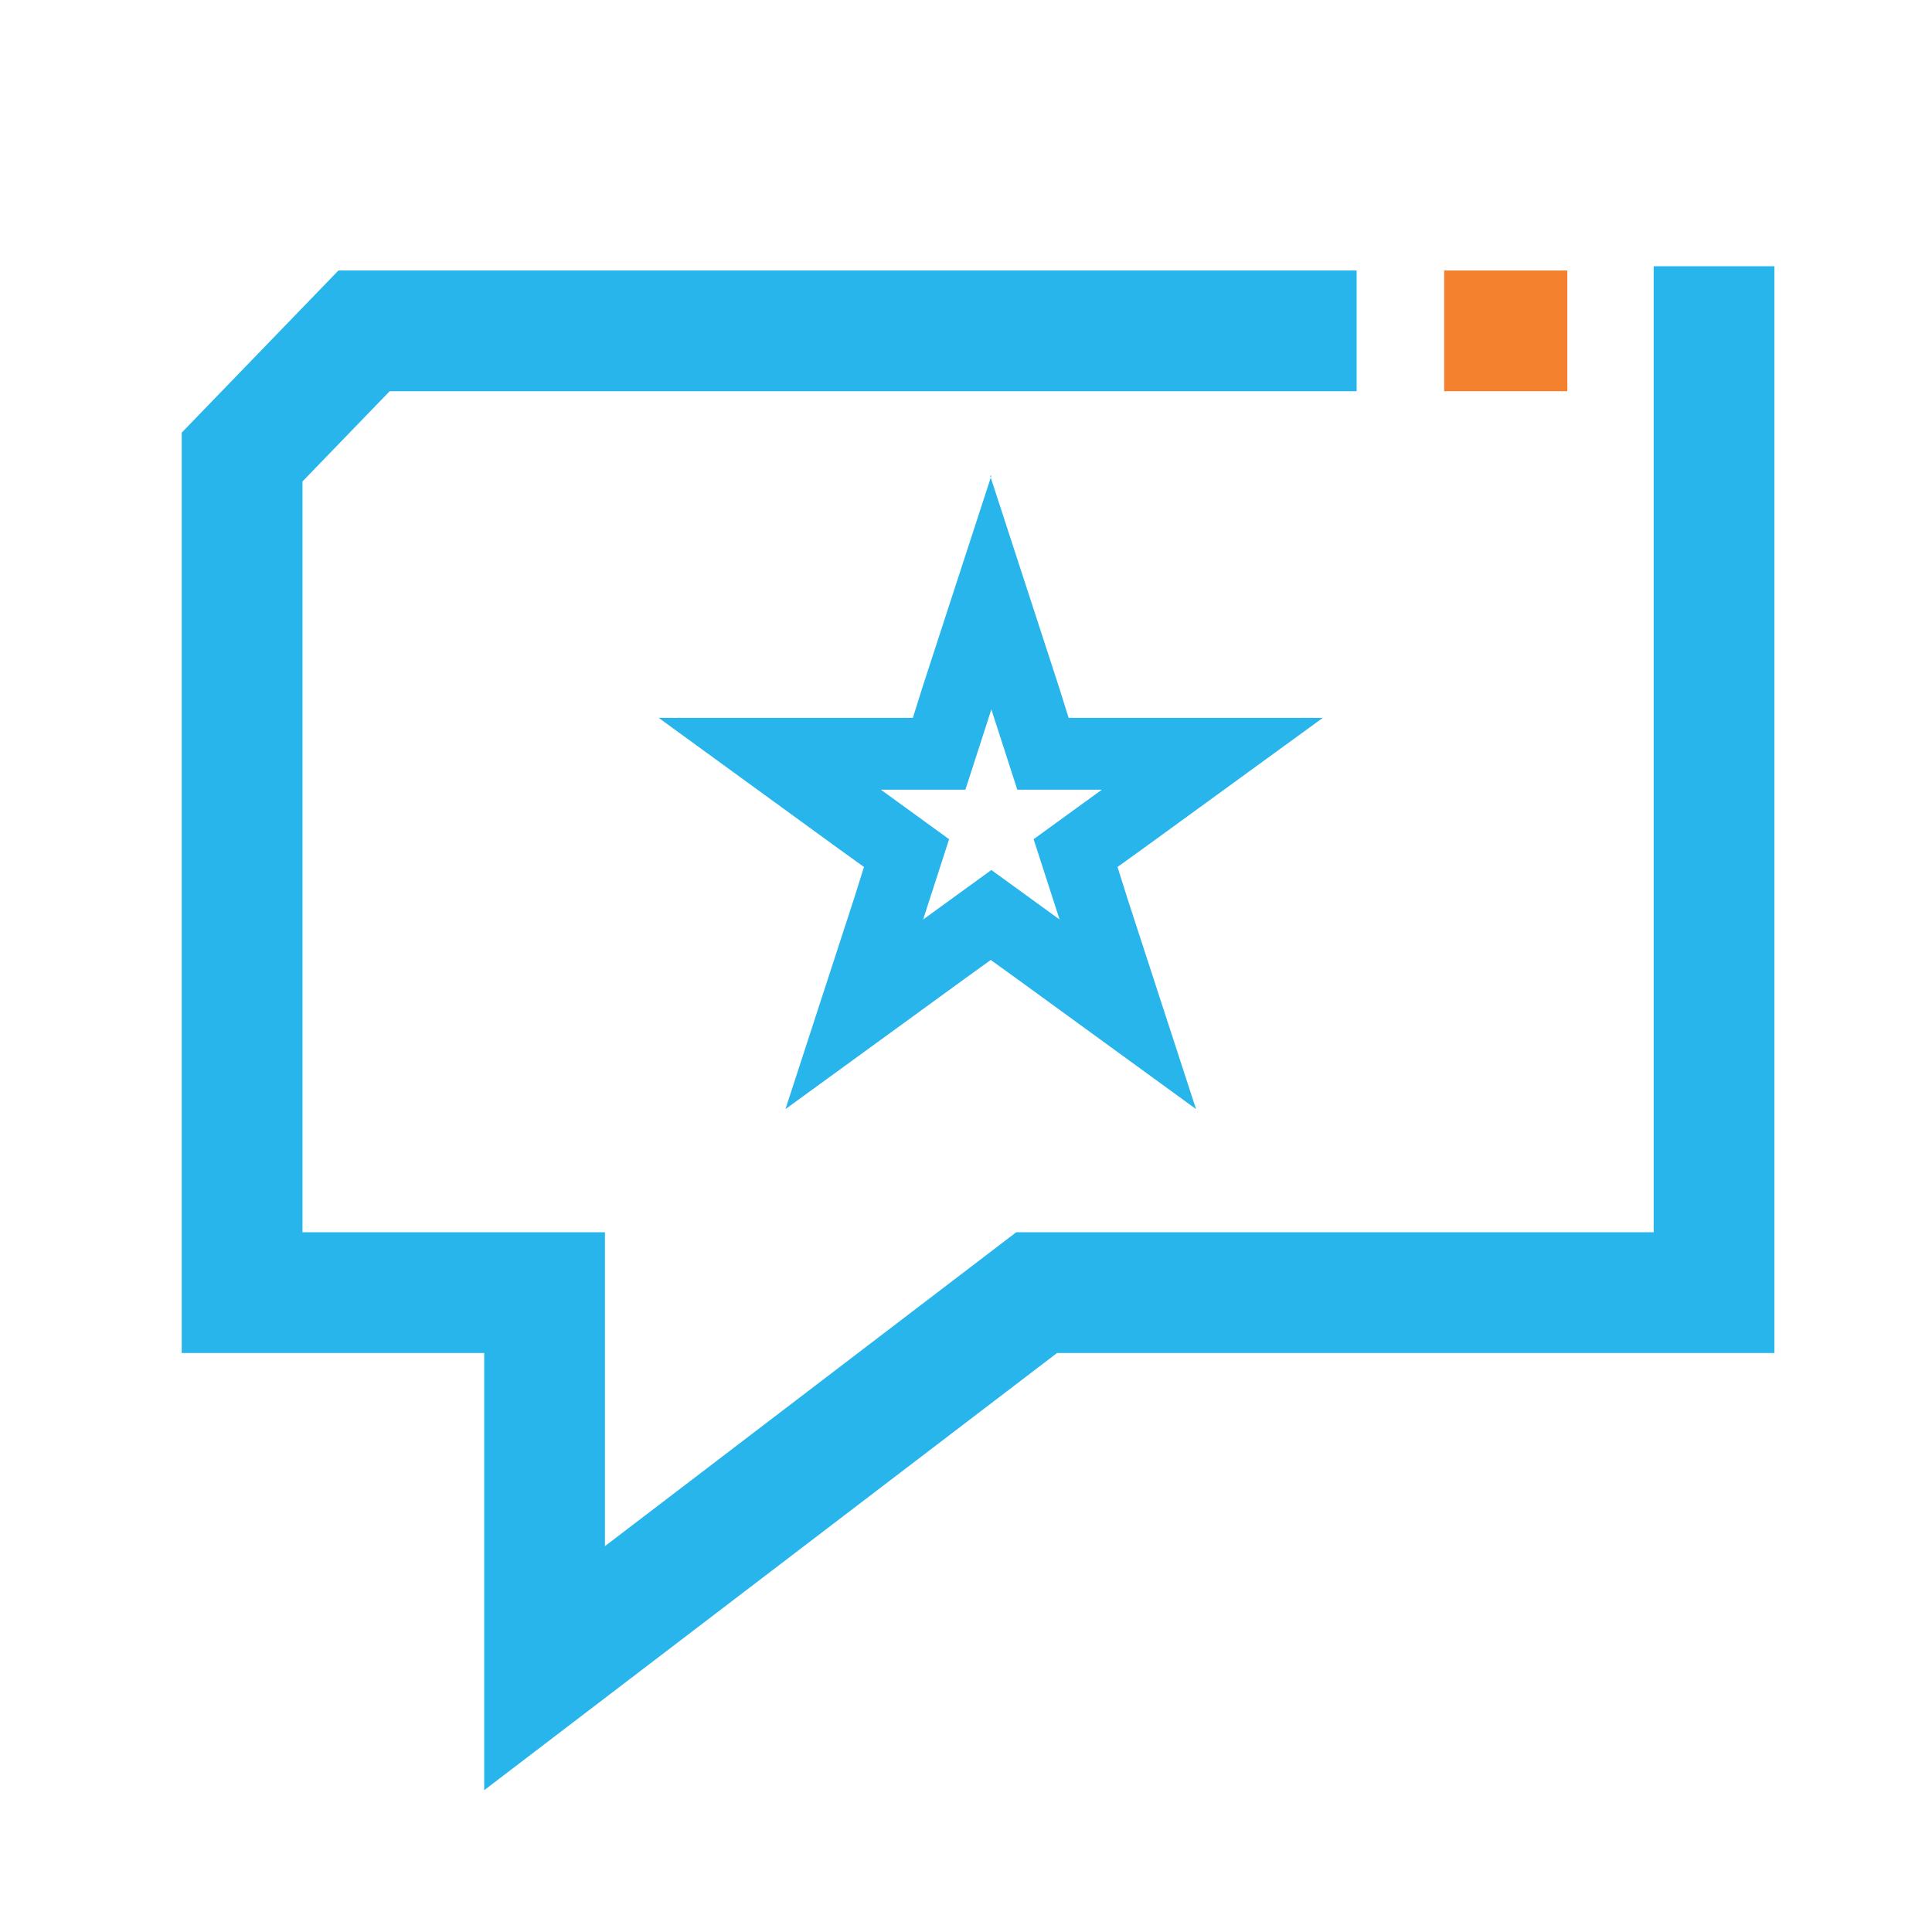
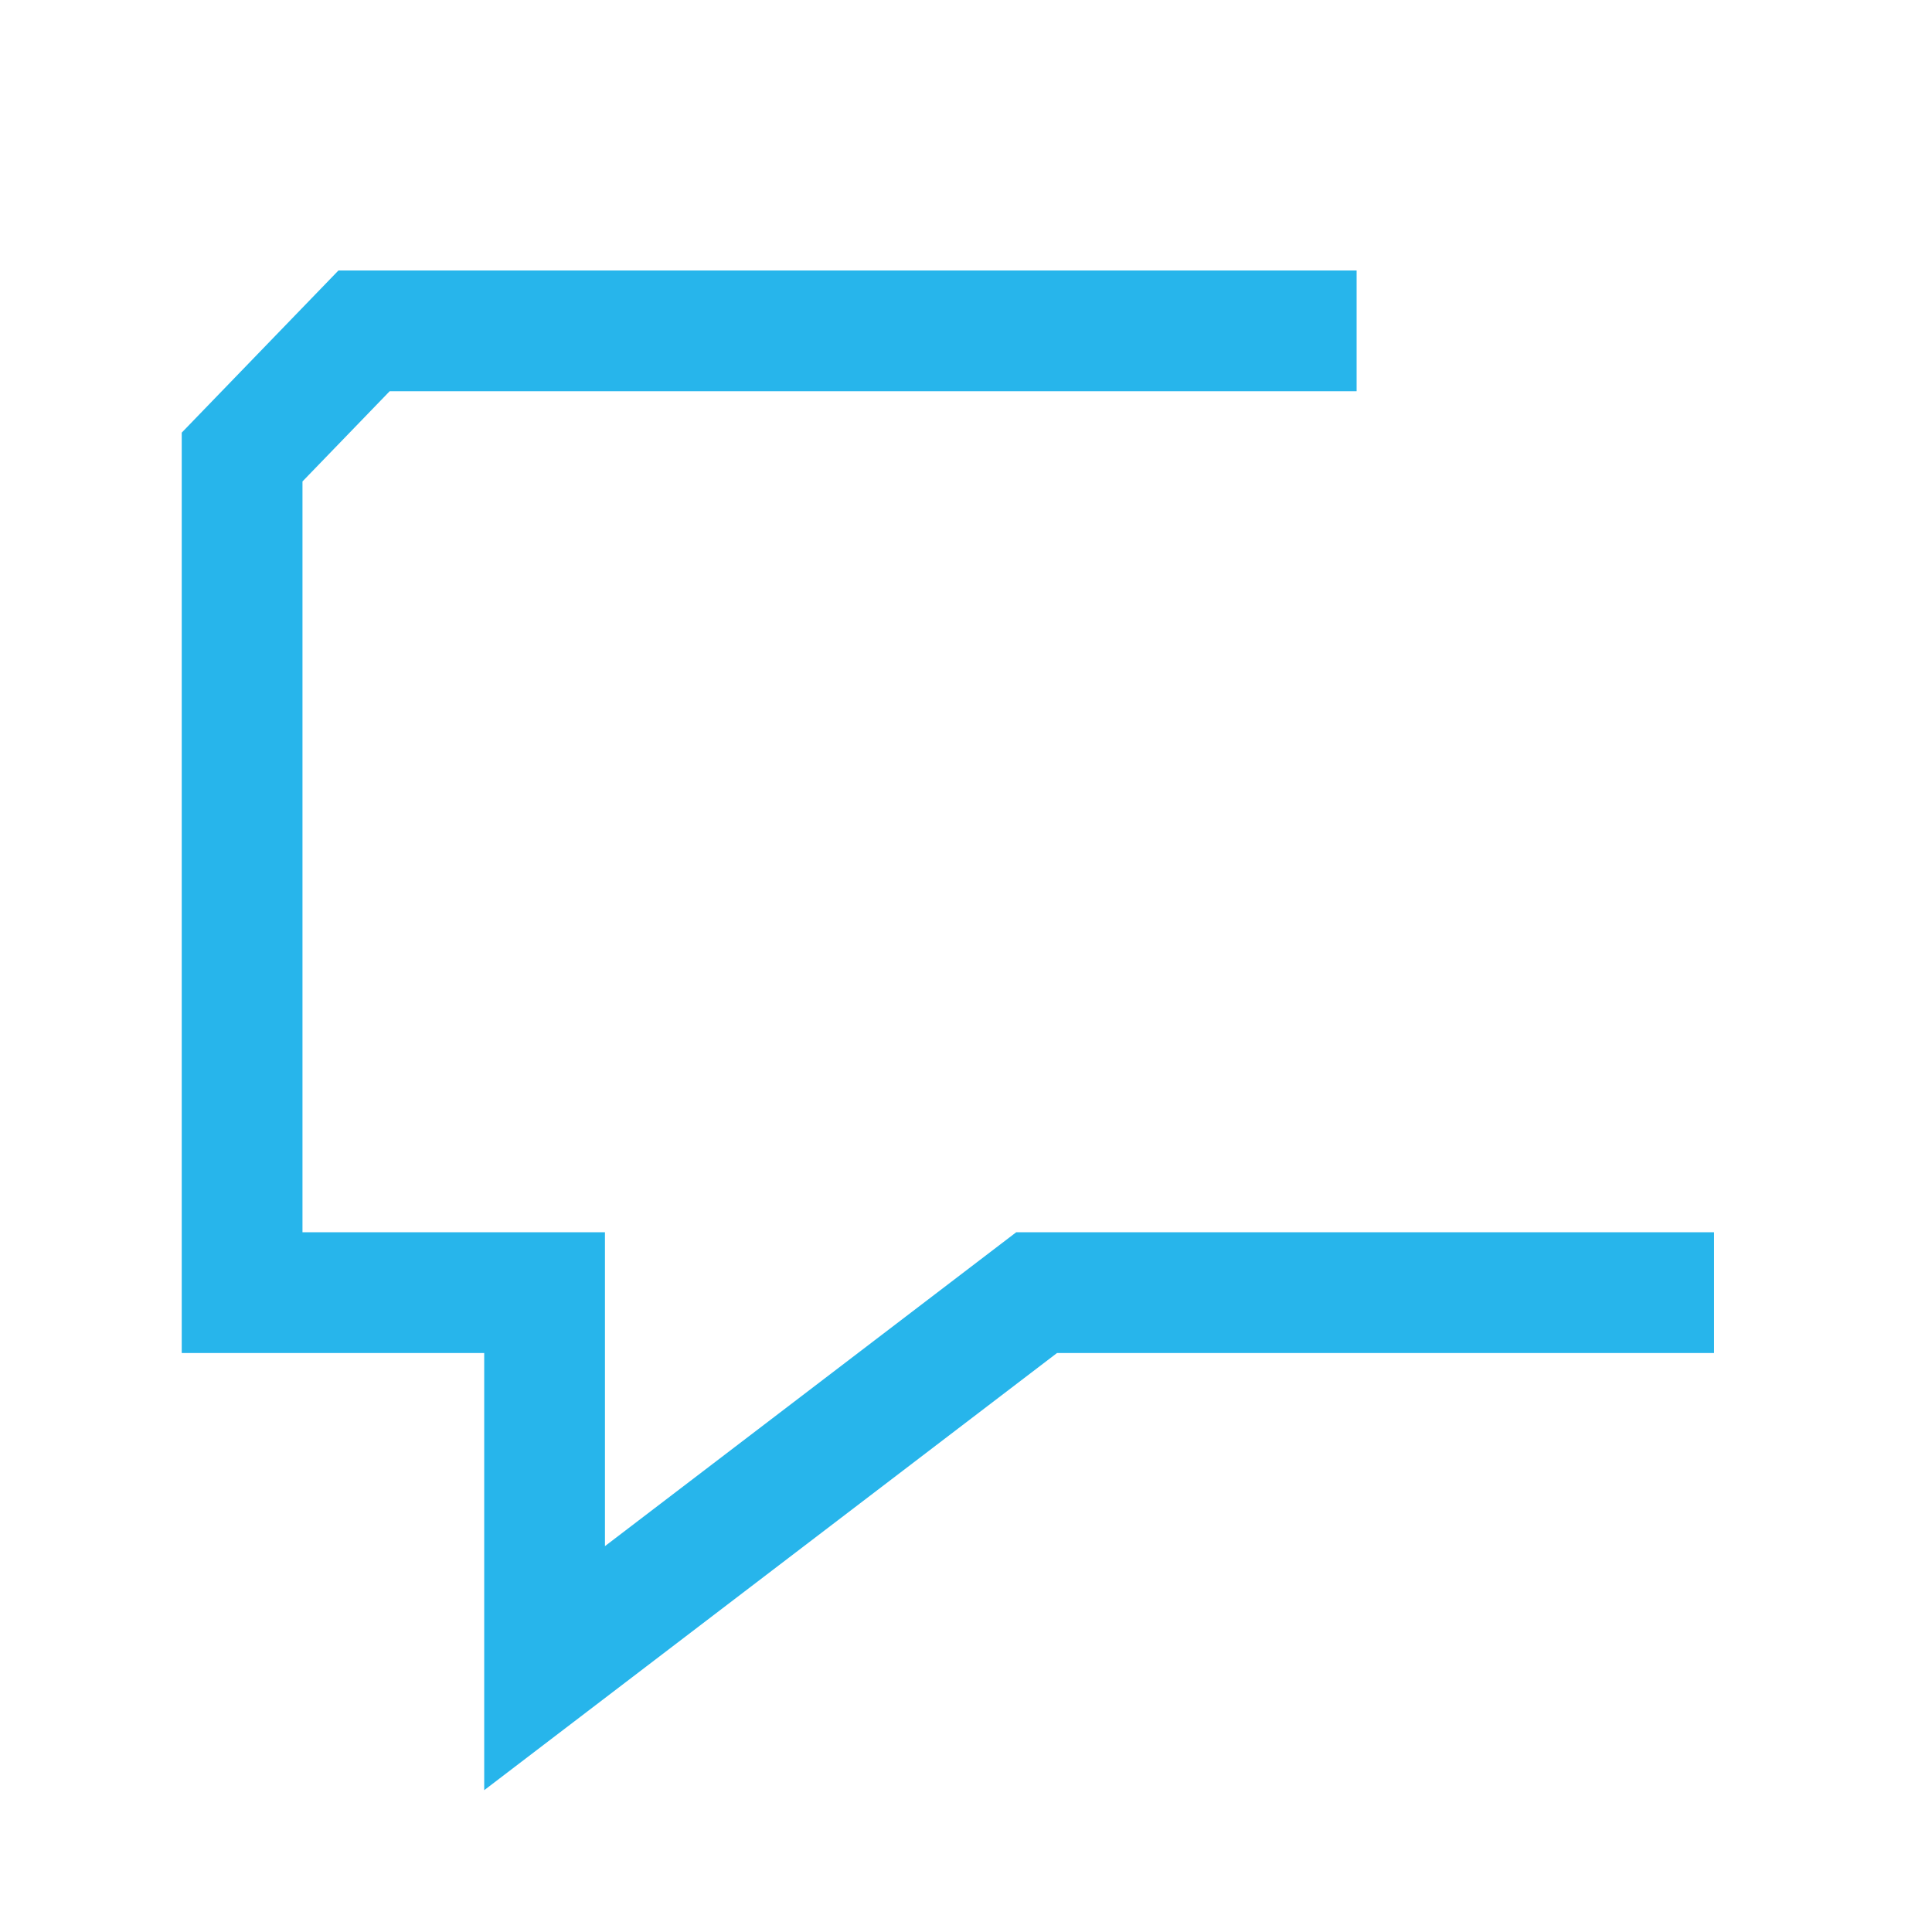
<svg xmlns="http://www.w3.org/2000/svg" width="32" height="32" viewBox="0 0 32 32" fill="none">
-   <path d="M23.92 5.48H25.96" stroke="#F4812E" stroke-width="2" stroke-miterlimit="10" />
-   <path d="M22.47 5.48H6.03L4.01 7.57V21.41H9.02V27.63L17.17 21.41H28.39V4.41" stroke="#27B5EB" stroke-width="2" stroke-miterlimit="10" />
-   <path d="M16.42 11.75L16.85 13.08H18.25L17.12 13.9L17.55 15.23L16.42 14.41L15.29 15.23L15.72 13.9L14.59 13.08H15.99L16.42 11.75ZM16.42 7.88L15.28 11.38L15.12 11.89H10.91L13.88 14.05L14.31 14.36L14.15 14.87L13.01 18.37L15.98 16.21L16.41 15.9L16.84 16.21L19.81 18.37L18.67 14.87L18.51 14.36L18.94 14.05L21.91 11.89H17.7L17.54 11.38L16.4 7.88H16.42Z" fill="#27B5EB" />
+   <path d="M22.47 5.48H6.03L4.01 7.57V21.41H9.02V27.63L17.17 21.41H28.39" stroke="#27B5EB" stroke-width="2" stroke-miterlimit="10" />
</svg>